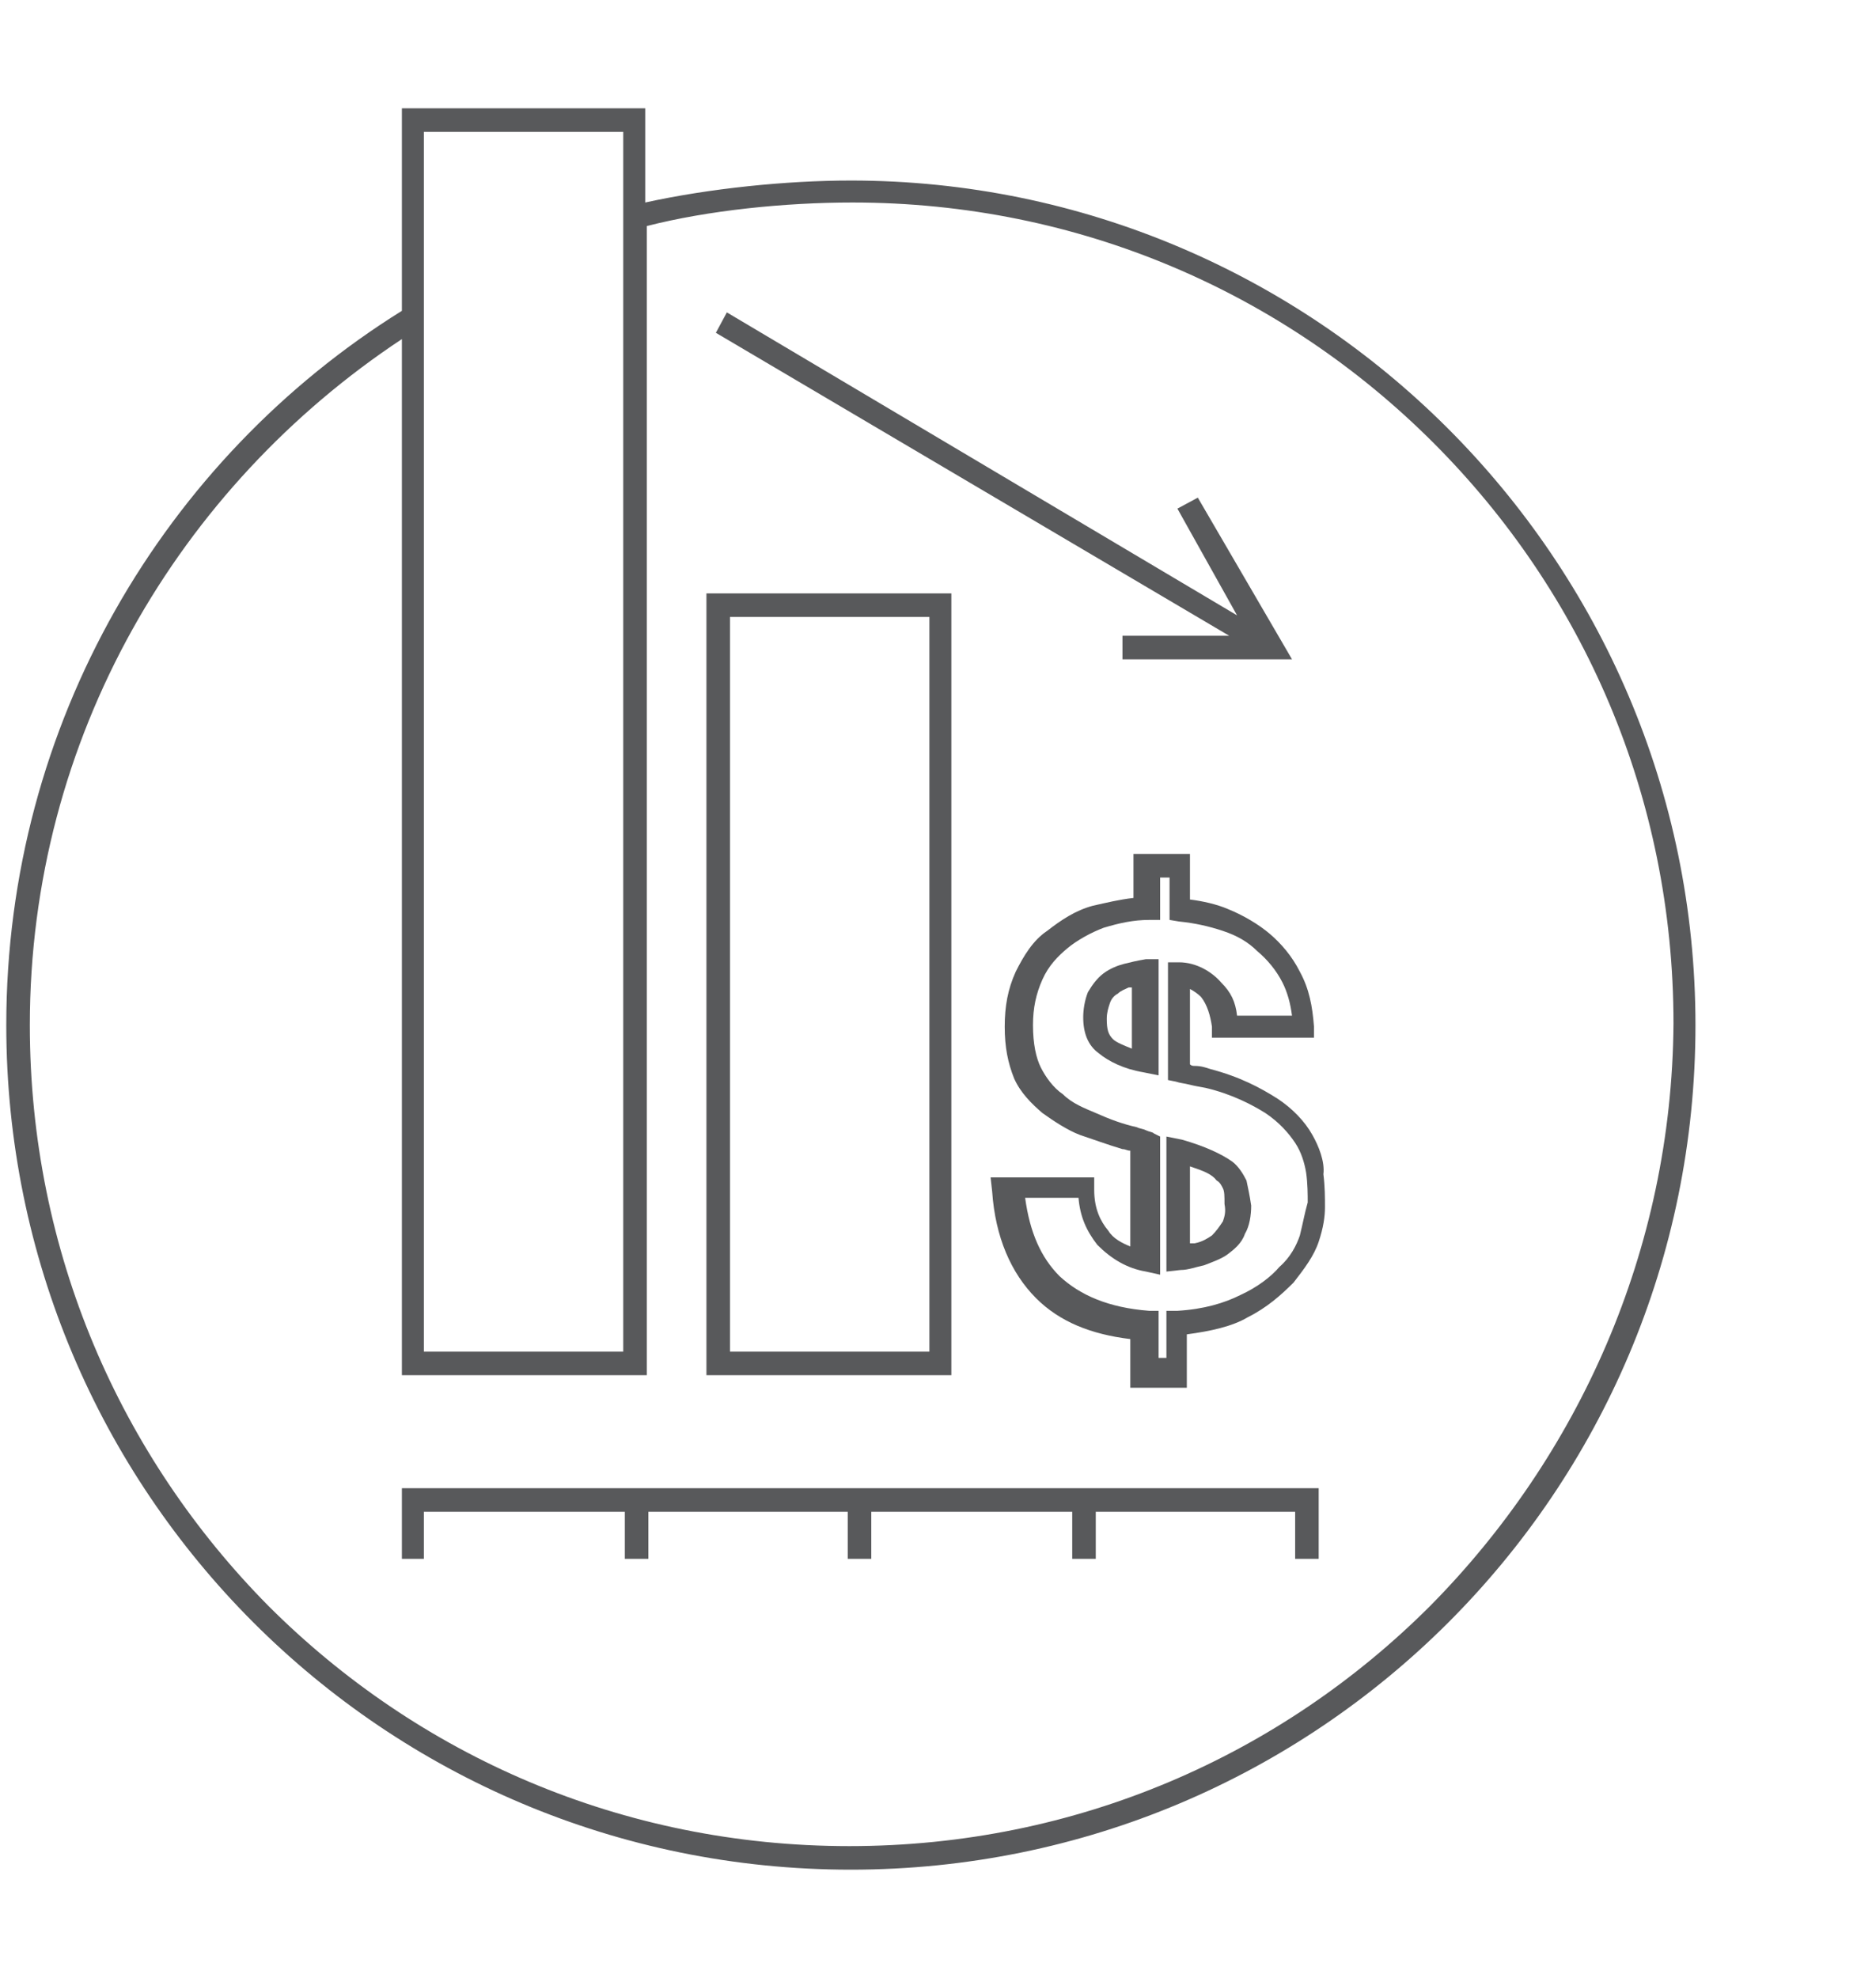
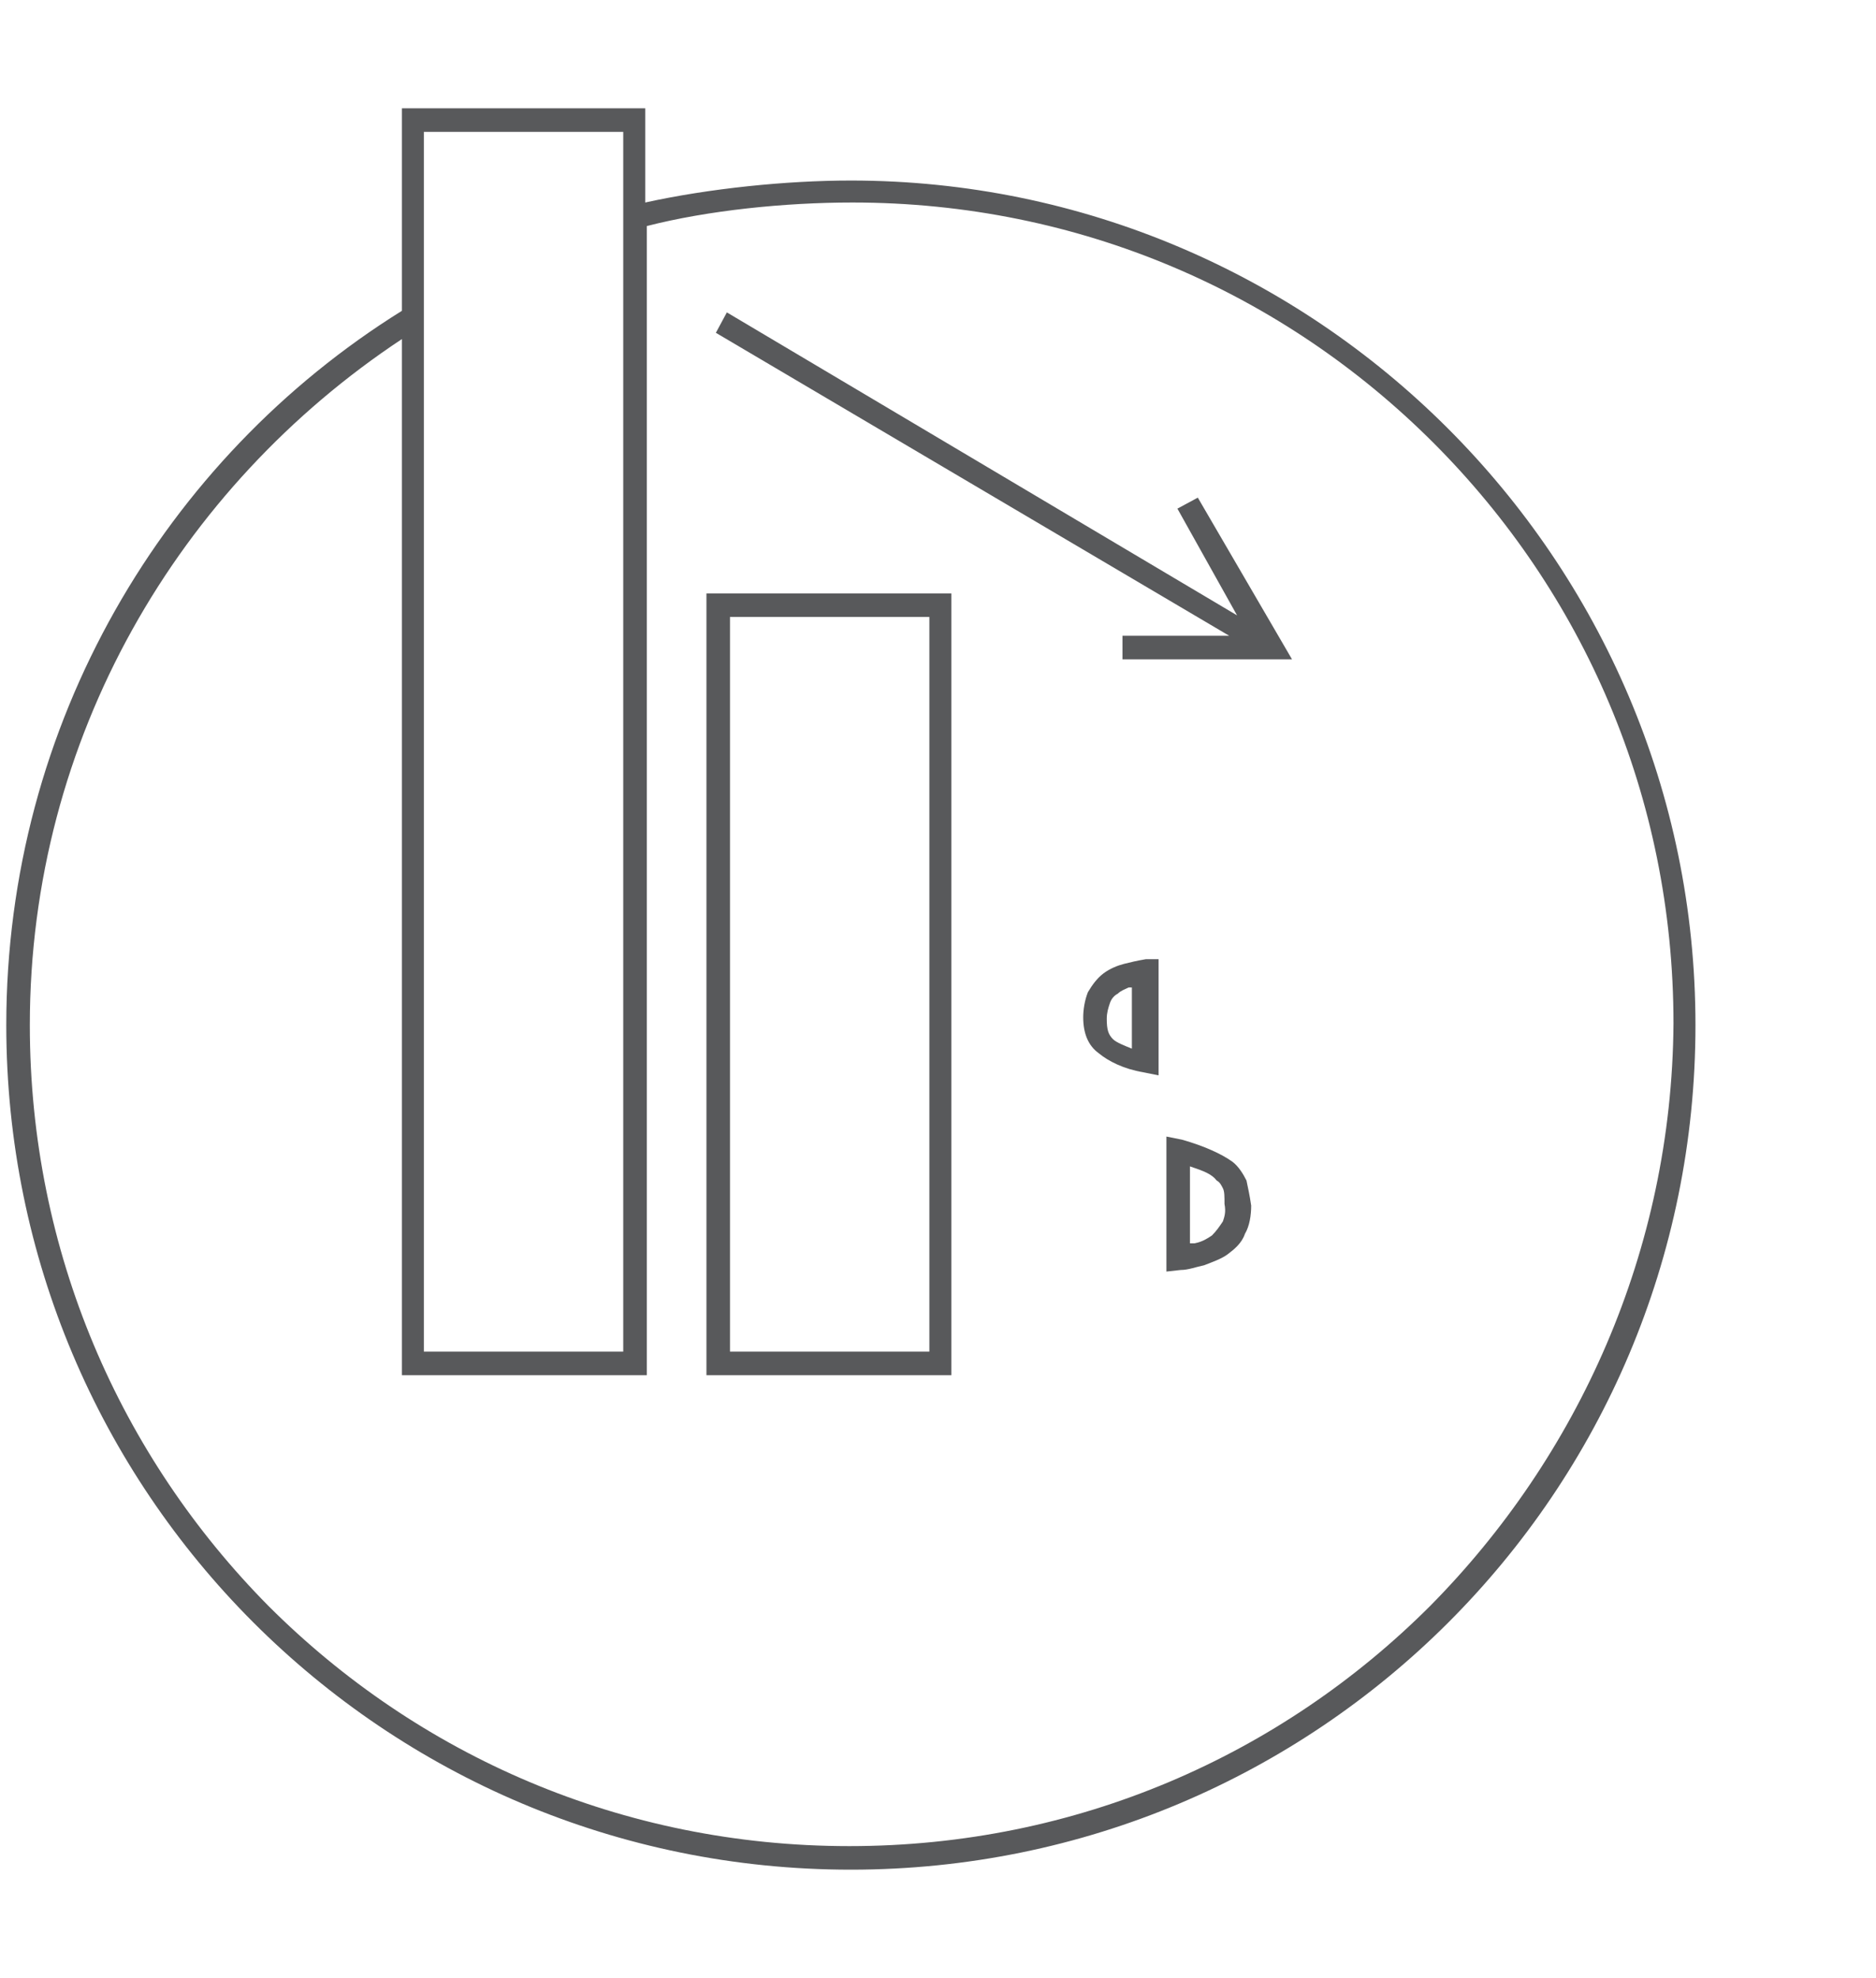
<svg xmlns="http://www.w3.org/2000/svg" version="1.1" id="Layer_2" x="0px" y="0px" viewBox="0 0 119.5 126" style="enable-background:new 0 0 119.5 126;" xml:space="preserve">
  <style type="text/css">
	.st0{fill:#58595B;}
</style>
  <path class="st0" d="M54.2,11.5c-4.1,0-9,0.5-13.1,1.4v-6H25.6v12.9C10.5,29.2,0.4,46.1,0.4,65.3c0,29.7,24,53.8,53.8,53.8  c29.7,0,53.8-24,53.8-53.8C108,35.6,83.8,11.5,54.2,11.5z M27,8.4h12.7v77.7H27V8.4z M91.1,102.3c-9.5,9.5-22.5,15.3-37,15.3  s-27.5-5.8-37-15.3c-9.4-9.5-15.2-22.5-15.2-37c0-18.3,9.5-34.3,23.7-43.7v66h15.6v-0.7V14.4c3.9-1,8.8-1.5,13.1-1.5  c14.5,0,27.5,5.8,37,15.3s15.3,22.5,15.3,37C106.5,79.7,100.5,92.8,91.1,102.3z" />
  <path class="st0" d="M60.6,86.8v-49H45v49.8h15.6V86.8z M46.5,39.3h12.7v46.8H46.5V39.3z" />
  <path class="st0" d="M71.5,40.5V42h10.8l-6-10.3l-1.3,0.7l3.8,6.8L46.3,19.9l-0.7,1.3l32.7,19.3H71.5z" />
-   <path class="st0" d="M83.8,94.8H25.6v1.5v3H27v-3h12.8v3h1.5v-3h12.7v3h1.5v-3h12.8v3h1.5v-3h12.7v3h1.5V95V94.8z" />
-   <path class="st0" d="M79.4,75.2c-0.2-0.4-0.5-0.9-0.9-1.2c-0.7-0.5-1.8-1-3.2-1.4l-1-0.2V81l0.9-0.1c0.5,0,1-0.2,1.5-0.3  c0.5-0.2,1.1-0.4,1.5-0.7s0.9-0.7,1.1-1.3c0.3-0.5,0.4-1.2,0.4-1.8C79.6,76.1,79.5,75.7,79.4,75.2z M77.9,77.8  c-0.2,0.3-0.4,0.6-0.7,0.9c-0.3,0.2-0.6,0.4-1.1,0.5c-0.1,0-0.2,0-0.3,0v-4.9c0.9,0.3,1.4,0.5,1.7,0.9c0.2,0.1,0.3,0.3,0.4,0.5  c0.1,0.2,0.1,0.5,0.1,1C78.1,77.2,78,77.5,77.9,77.8z" />
-   <path class="st0" d="M83.6,72.3c-0.5-0.9-1.3-1.7-2.2-2.3c-1.1-0.7-2.4-1.4-4.3-1.9c-0.3-0.1-0.6-0.2-1-0.2c-0.1,0-0.2,0-0.3-0.1  v-4.8c0.2,0.1,0.5,0.3,0.7,0.5c0.4,0.5,0.6,1.2,0.7,1.9v0.7h6.5v-0.7c-0.1-1.3-0.3-2.4-0.9-3.5c-0.5-1-1.2-1.8-1.9-2.4  c-0.7-0.6-1.7-1.2-2.7-1.6c-0.7-0.3-1.6-0.5-2.4-0.6v-2.9h-3.6v2.8c-0.9,0.1-1.7,0.3-2.6,0.5c-1.1,0.3-2,0.9-2.9,1.6  c-0.9,0.6-1.5,1.6-2,2.6c-0.5,1.1-0.7,2.2-0.7,3.5c0,1.3,0.2,2.3,0.6,3.3c0.4,0.9,1.1,1.6,1.8,2.2c0.7,0.5,1.6,1.1,2.4,1.4  c0.9,0.3,1.7,0.6,2.7,0.9c0.2,0,0.3,0.1,0.5,0.1v6.1c-0.5-0.2-1.1-0.5-1.4-1l-0.5,0.5l0.5-0.5c-0.5-0.6-0.9-1.4-0.9-2.6v-0.1v-0.7  h-6.6l0.1,0.9c0.2,2.9,1.2,5.2,2.8,6.8c1.5,1.5,3.5,2.3,6,2.6v3.1h3.6V85c1.5-0.2,2.9-0.5,3.9-1.1c1.2-0.6,2.1-1.4,2.9-2.2  c0.7-0.9,1.3-1.7,1.6-2.6c0.3-0.9,0.4-1.6,0.4-2.2c0-0.6,0-1.3-0.1-2.1C84.4,74,84,73,83.6,72.3z M82.8,78.7c-0.2,0.6-0.6,1.4-1.3,2  C81,81.3,80.1,82,79,82.5c-1,0.5-2.3,0.9-4,1h-0.7v3h-0.5v-3h-0.6c-2.6-0.2-4.4-1-5.7-2.2c-1.2-1.2-1.9-2.8-2.2-5h3.4  c0.1,1.2,0.5,2.1,1.2,3c0.9,0.9,1.9,1.5,3.1,1.7l0.9,0.2v-8.8l-0.4-0.2c-0.1-0.1-0.3-0.1-0.5-0.2c-0.2-0.1-0.4-0.1-0.6-0.2  c-0.9-0.2-1.7-0.5-2.6-0.9c-0.7-0.3-1.5-0.6-2.1-1.2c-0.6-0.4-1.1-1.1-1.4-1.7s-0.5-1.5-0.5-2.7c0-1.1,0.2-2,0.6-2.9  c0.4-0.9,1-1.5,1.6-2c0.6-0.5,1.5-1,2.3-1.3c1-0.3,1.9-0.5,2.9-0.5h0.7v-2.7h0.6v2.7l0.6,0.1c1,0.1,1.9,0.3,2.8,0.6  c0.9,0.3,1.6,0.7,2.2,1.3c0.6,0.5,1.2,1.2,1.6,2c0.3,0.6,0.5,1.3,0.6,2.1h-3.5c-0.1-0.9-0.4-1.5-1-2.1c-0.6-0.7-1.6-1.3-2.7-1.3  h-0.7v7.5l0.5,0.1c0.3,0.1,0.5,0.1,0.9,0.2s0.5,0.1,1,0.2c1.7,0.4,3,1.1,3.8,1.6c0.9,0.6,1.5,1.3,1.9,1.9c0.4,0.6,0.6,1.3,0.7,1.9  c0.1,0.7,0.1,1.4,0.1,1.9C83.1,77.3,83,77.9,82.8,78.7z" />
+   <path class="st0" d="M79.4,75.2c-0.2-0.4-0.5-0.9-0.9-1.2c-0.7-0.5-1.8-1-3.2-1.4l-1-0.2V81l0.9-0.1c0.5,0,1-0.2,1.5-0.3  c0.5-0.2,1.1-0.4,1.5-0.7s0.9-0.7,1.1-1.3c0.3-0.5,0.4-1.2,0.4-1.8C79.6,76.1,79.5,75.7,79.4,75.2M77.9,77.8  c-0.2,0.3-0.4,0.6-0.7,0.9c-0.3,0.2-0.6,0.4-1.1,0.5c-0.1,0-0.2,0-0.3,0v-4.9c0.9,0.3,1.4,0.5,1.7,0.9c0.2,0.1,0.3,0.3,0.4,0.5  c0.1,0.2,0.1,0.5,0.1,1C78.1,77.2,78,77.5,77.9,77.8z" />
  <path class="st0" d="M71.6,61.4c-0.4,0.1-0.9,0.3-1.3,0.6c-0.4,0.3-0.7,0.7-1,1.2c-0.2,0.5-0.3,1.1-0.3,1.6c0,1,0.3,1.8,1,2.3  c0.6,0.5,1.6,1,2.8,1.2l1,0.2v-7.4H73C72.4,61.2,72,61.3,71.6,61.4z M70.5,64.9c0-0.4,0.1-0.7,0.2-1c0.1-0.3,0.3-0.5,0.5-0.6  c0.2-0.2,0.5-0.3,0.7-0.4c0.1,0,0.1,0,0.2,0v3.9c-0.5-0.2-1-0.4-1.2-0.6C70.6,65.9,70.5,65.6,70.5,64.9z" />
</svg>